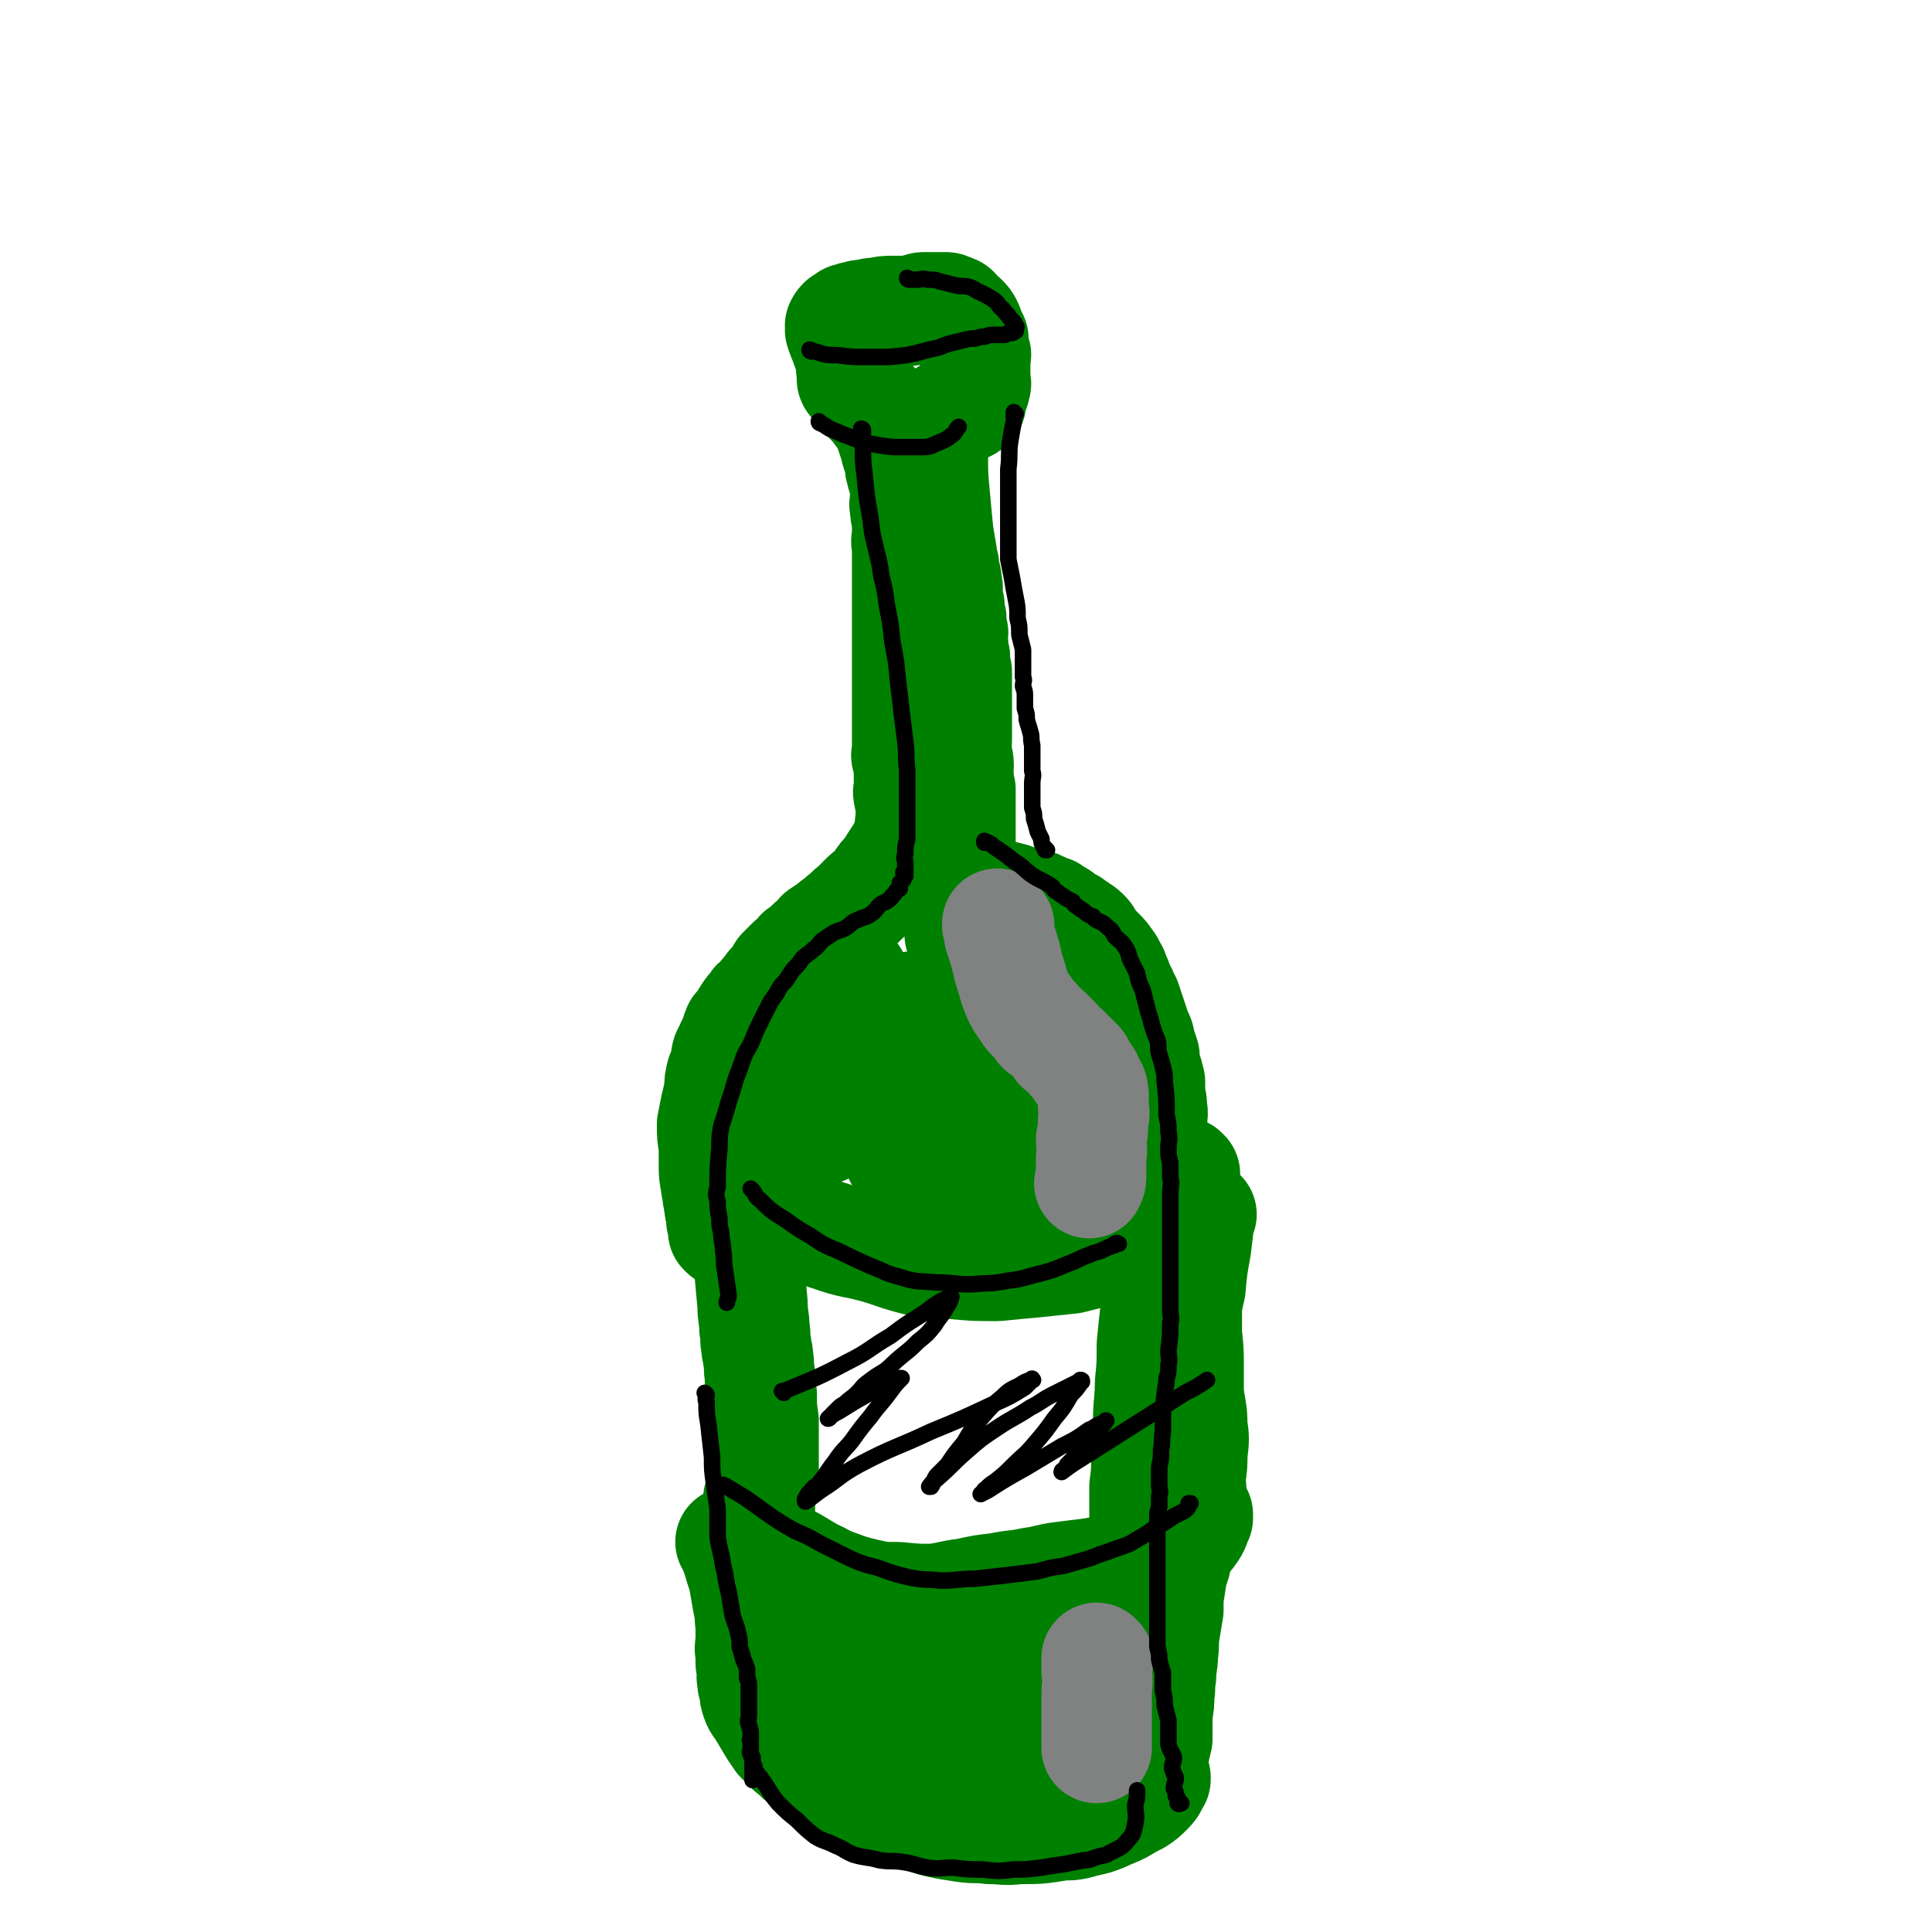
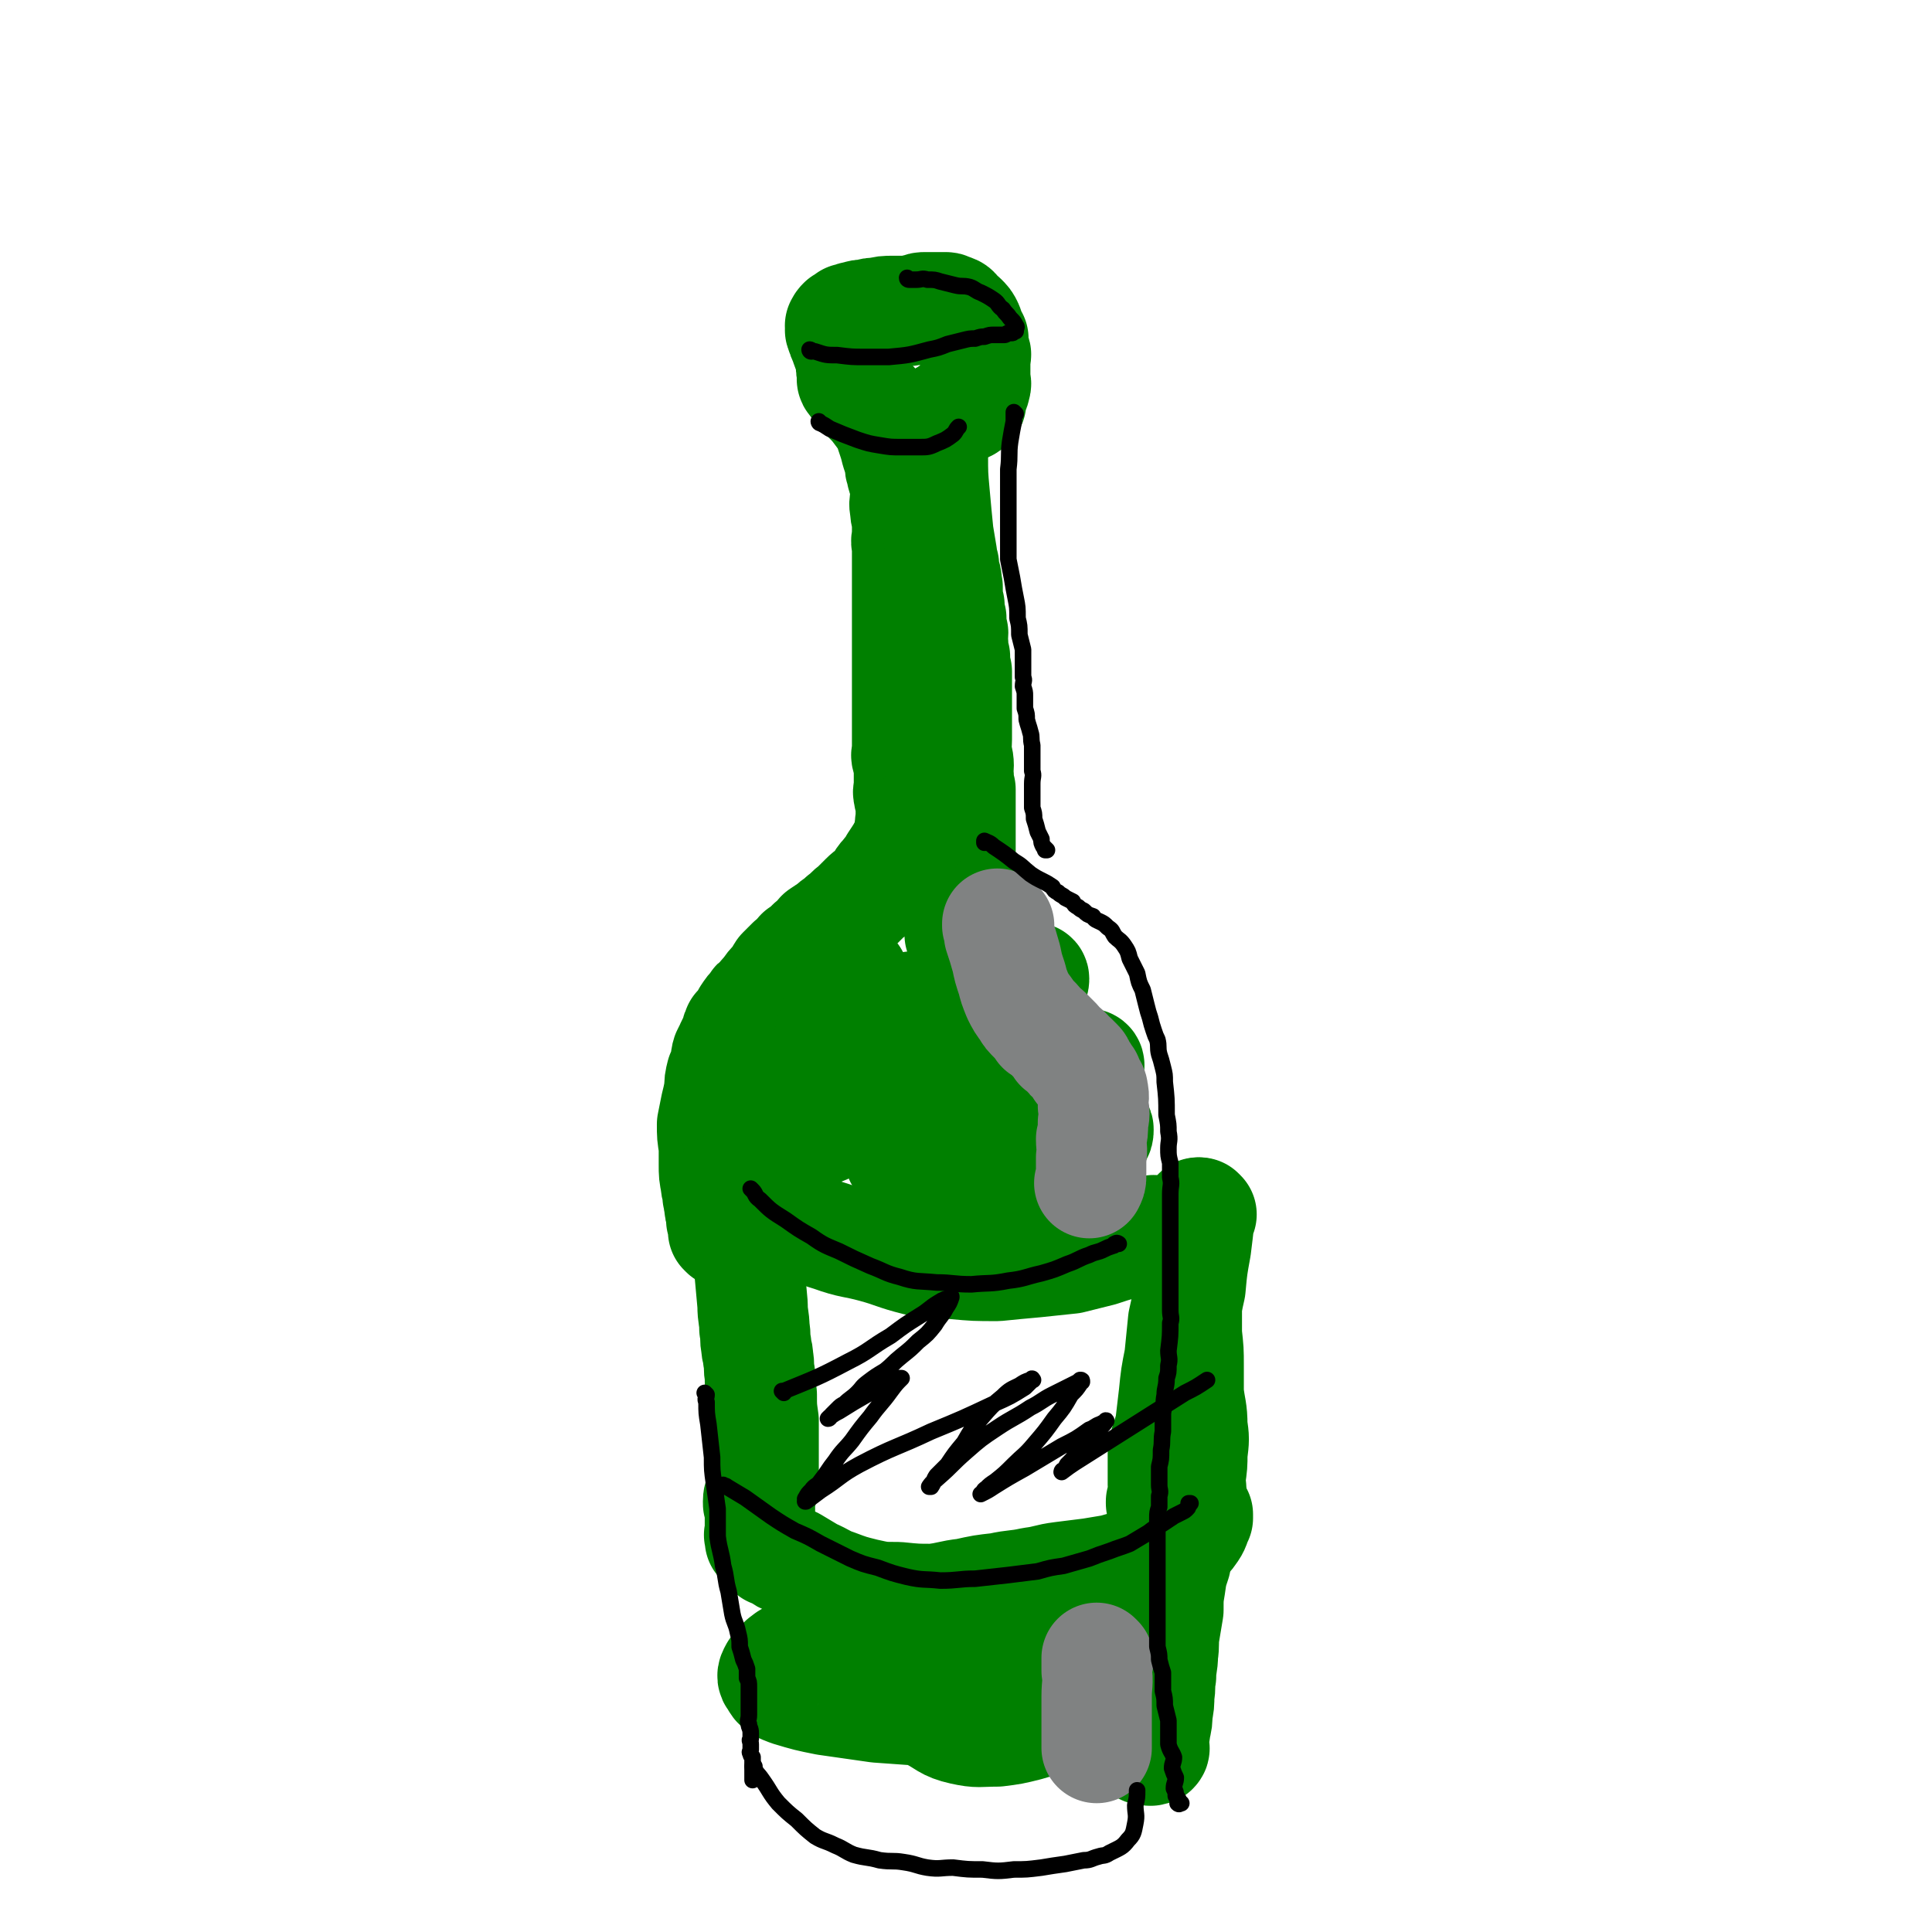
<svg xmlns="http://www.w3.org/2000/svg" viewBox="0 0 1050 1050" version="1.1">
  <g fill="none" stroke="#008000" stroke-width="60" stroke-linecap="round" stroke-linejoin="round">
    <path d="M464,207c0,0 -1,-1 -1,-1 0,0 0,1 1,1 0,0 0,0 0,0 0,0 -1,-1 -1,-1 0,0 0,1 1,1 0,0 0,0 0,0 0,0 -1,-1 -1,-1 0,0 0,1 1,1 0,0 0,0 0,0 0,0 -1,-1 -1,-1 0,0 0,1 1,1 0,0 0,0 0,0 0,0 -1,-1 -1,-1 0,0 0,1 1,1 0,0 0,0 0,0 0,0 -1,-1 -1,-1 0,0 0,1 1,1 1,1 1,1 1,2 4,3 3,3 6,7 4,4 4,4 7,8 3,4 3,4 5,8 1,3 1,3 2,6 1,3 1,3 2,7 1,3 1,3 2,6 0,3 0,3 1,6 0,2 1,2 1,4 1,4 1,4 1,9 0,3 -1,3 0,7 0,4 1,4 1,8 0,3 0,3 0,7 -1,3 0,3 0,5 0,4 0,4 0,7 0,2 0,2 0,4 0,3 0,3 0,5 0,2 0,2 0,4 0,2 0,2 0,4 0,2 0,2 0,4 0,2 0,2 0,4 0,2 0,2 0,4 0,1 0,1 0,3 0,2 0,2 0,4 0,3 0,3 0,5 0,2 0,2 0,3 0,2 0,2 0,4 0,2 0,2 0,3 0,2 0,2 0,4 0,3 0,3 0,5 0,2 0,2 0,4 0,2 0,2 0,4 0,2 0,2 0,4 0,2 0,2 0,4 0,2 0,2 0,4 0,2 0,2 0,3 0,1 0,1 0,3 0,1 0,1 0,3 0,1 0,1 0,2 0,1 0,1 0,2 0,1 0,1 0,2 0,1 0,1 0,3 0,1 0,1 0,3 0,0 0,0 0,1 0,1 0,1 0,3 0,1 -1,1 0,3 0,1 0,1 1,2 0,1 0,1 0,3 0,2 0,2 0,3 0,2 0,2 0,4 0,2 0,2 0,4 0,2 -1,2 0,4 0,2 0,2 1,4 0,2 0,2 0,5 0,2 0,2 0,4 0,2 -1,2 0,5 0,2 0,2 1,4 0,2 0,2 0,4 -1,3 -1,3 0,5 0,2 0,1 1,3 0,1 0,1 1,2 0,1 0,1 0,1 0,0 0,0 0,0 -1,-1 -1,-1 -2,-1 0,0 0,0 0,0 " />
    <path d="M464,203c0,0 -1,-1 -1,-1 0,0 0,1 1,1 0,0 0,0 0,0 0,0 -1,-1 -1,-1 0,0 0,1 1,1 0,0 0,0 0,0 0,0 -1,-1 -1,-1 0,0 0,1 1,1 0,0 0,0 0,0 0,0 -1,0 -1,-1 -1,-3 0,-3 -1,-7 -1,-5 -2,-5 -3,-10 -1,-1 -1,-1 -1,-3 -1,-1 -1,-1 -1,-2 -1,-1 0,-1 0,-1 0,-1 0,0 0,0 0,-1 0,-1 0,-2 0,0 -1,0 0,0 0,-1 0,-1 1,-2 2,-1 2,-1 3,-2 2,0 2,-1 4,-1 3,-1 3,-1 6,-1 3,-1 3,-1 6,-1 4,-1 4,-1 8,-1 4,0 4,0 8,0 3,0 3,-1 6,-1 2,-1 2,-1 4,-1 1,0 1,0 3,0 1,0 1,0 2,0 2,0 2,0 3,0 1,0 1,0 2,0 0,0 0,0 0,0 0,0 0,0 1,0 1,0 0,0 2,1 0,0 0,0 1,0 1,1 1,0 2,1 1,1 0,2 1,3 2,1 2,0 3,1 2,2 2,2 3,4 1,2 0,2 1,4 1,2 1,2 2,3 0,2 0,2 0,4 1,1 0,1 0,1 1,2 1,2 1,3 1,1 0,1 0,2 0,1 0,1 0,3 0,0 0,0 0,1 0,1 0,1 0,2 0,1 0,1 0,2 0,1 0,1 0,2 0,1 0,1 0,1 0,1 0,1 0,2 0,1 1,1 0,3 0,1 0,1 -1,3 0,1 0,1 -1,2 0,0 1,0 0,1 0,1 0,0 -1,1 0,0 0,0 0,1 1,1 1,1 0,1 0,1 0,1 -1,1 0,0 0,0 0,0 -1,0 0,1 -1,1 0,0 -1,0 -1,0 -2,0 -2,0 -3,1 0,0 0,0 0,0 -2,0 -2,0 -3,1 -1,0 -1,1 -2,1 -1,1 -2,1 -3,2 -1,2 -1,2 -2,5 0,0 0,0 0,0 " />
    <path d="M507,246c0,0 -1,-1 -1,-1 0,0 0,1 1,1 0,0 0,0 0,0 0,0 -1,-1 -1,-1 0,0 0,1 1,1 0,0 0,0 0,0 0,0 -1,-1 -1,-1 0,0 0,1 1,1 0,0 0,0 0,0 0,0 -1,-1 -1,-1 0,1 0,1 1,2 0,11 0,11 1,22 1,11 1,11 2,21 1,6 1,6 2,12 0,2 0,2 1,5 0,3 0,3 1,6 1,3 0,3 1,6 0,2 0,2 0,5 0,3 0,3 1,5 0,4 0,4 1,7 0,4 0,4 1,8 0,3 -1,3 0,6 0,4 0,4 1,7 0,4 0,4 1,8 0,3 0,3 0,6 0,4 0,4 0,8 0,3 0,3 0,6 0,3 0,3 0,6 0,3 0,3 0,6 0,3 0,3 0,5 0,4 -1,4 0,7 0,3 1,3 1,7 0,3 -1,3 0,6 0,3 0,3 1,7 0,3 0,3 0,6 0,2 0,2 0,5 0,2 0,2 0,5 0,3 0,3 0,5 0,3 0,3 0,5 0,3 0,3 0,5 0,2 0,2 0,4 0,2 0,2 0,4 0,2 0,2 0,3 0,2 0,2 0,3 0,2 0,2 0,4 0,1 0,1 0,3 0,2 0,2 0,3 0,2 0,2 0,3 0,2 0,2 0,3 0,1 0,1 0,2 0,1 0,1 0,2 0,1 0,1 0,2 0,1 0,1 0,2 0,1 0,1 0,2 0,1 0,1 0,1 0,1 0,1 0,2 0,1 0,1 0,3 0,0 0,0 0,1 0,1 -1,1 0,1 0,0 0,0 0,1 1,0 0,0 1,1 " />
    <path d="M499,448c0,0 -1,-1 -1,-1 0,0 0,0 1,1 0,0 0,0 0,0 0,0 -1,-1 -1,-1 0,0 0,0 1,1 0,0 0,0 0,0 0,0 -1,-1 -1,-1 0,0 0,0 1,1 0,0 0,0 0,0 0,0 -1,-1 -1,-1 0,0 0,0 1,1 0,0 0,0 0,1 -3,4 -3,4 -6,8 -3,6 -3,6 -7,12 -2,4 -2,3 -5,7 -3,3 -2,4 -5,7 -3,3 -3,2 -6,5 -3,3 -3,3 -5,5 -4,3 -3,3 -7,6 -3,3 -3,2 -6,5 -3,2 -3,2 -6,4 -2,3 -2,3 -5,5 -3,3 -3,3 -6,5 -2,2 -2,3 -5,5 -2,2 -2,2 -5,5 -2,3 -1,3 -4,6 -2,2 -2,2 -4,5 -2,2 -2,2 -4,5 -2,1 -2,1 -3,3 -2,2 -2,2 -4,5 -1,2 -1,2 -2,4 -1,2 -2,2 -3,3 -1,2 -1,3 -1,5 -1,2 -2,2 -3,5 -1,2 -1,2 -2,4 -1,3 0,3 -1,6 -1,3 -1,3 -2,5 -1,4 -1,4 -1,8 -1,5 -1,5 -2,9 -1,5 -1,5 -2,10 0,6 0,6 1,12 0,5 0,5 0,10 0,5 0,5 1,10 0,3 1,3 1,7 1,2 0,2 1,5 0,2 0,2 1,5 0,1 0,1 0,3 1,2 0,2 1,3 0,1 0,1 1,3 0,0 0,0 0,0 0,0 0,0 0,1 0,0 0,0 0,0 0,0 -1,-1 -1,-1 0,0 0,0 1,1 " />
-     <path d="M509,458c0,0 -1,-1 -1,-1 0,0 0,0 1,1 0,0 0,0 0,0 0,0 -1,-1 -1,-1 0,0 0,0 1,1 0,0 0,0 0,0 0,0 -1,-1 -1,-1 0,0 0,0 1,1 0,0 0,0 0,0 0,0 -1,-1 -1,-1 1,2 2,3 4,5 4,5 3,5 7,9 4,4 4,4 8,7 4,3 4,3 7,5 4,2 4,2 8,3 4,1 4,1 8,2 2,1 2,1 5,2 3,0 3,0 6,1 3,1 3,1 5,2 2,1 2,1 5,2 1,1 1,1 3,2 2,1 2,1 4,3 2,1 2,1 4,2 2,2 2,1 4,3 2,1 2,1 4,3 2,2 1,3 3,5 2,2 2,2 5,5 2,2 2,2 4,5 2,2 1,3 3,5 1,3 1,3 2,5 1,3 1,3 2,5 2,3 1,3 3,6 1,3 1,3 2,6 1,3 1,3 2,6 1,3 1,3 2,6 2,3 1,3 2,6 1,3 1,3 2,6 0,4 0,4 1,7 1,3 1,3 2,7 0,3 0,3 0,7 1,4 1,4 1,7 1,4 0,4 0,8 0,4 0,4 0,7 0,4 0,4 0,7 0,3 0,3 0,6 0,4 0,4 0,8 0,3 0,3 0,6 0,4 0,4 0,7 0,2 0,2 0,4 0,2 0,2 0,4 0,2 0,2 0,3 0,0 0,0 0,1 0,0 0,0 0,1 0,0 0,0 0,0 " />
    <path d="M395,646c0,0 -1,-1 -1,-1 0,0 0,0 1,1 0,0 0,0 0,0 0,0 -1,-1 -1,-1 0,0 0,0 1,1 0,0 0,0 0,0 0,0 -1,-1 -1,-1 0,0 0,0 1,1 0,0 0,0 0,0 2,1 2,1 5,2 8,4 8,5 16,9 8,4 8,4 17,7 9,4 9,5 19,8 11,4 12,3 23,6 11,3 11,4 23,7 10,2 10,1 21,2 11,1 11,1 23,1 10,-1 10,-1 21,-2 9,-1 10,-1 19,-2 8,-2 8,-2 16,-4 6,-2 6,-2 13,-4 4,-1 4,-1 8,-3 2,-2 2,-2 5,-3 1,-1 1,-1 3,-1 0,-1 -1,0 -1,0 0,0 0,0 0,0 " />
    <path d="M406,673c0,0 -1,-1 -1,-1 0,0 0,0 1,1 0,0 0,0 0,0 0,0 -1,-1 -1,-1 0,0 0,0 1,1 0,0 0,0 0,0 0,0 -1,-1 -1,-1 0,0 0,0 1,1 0,0 0,0 0,0 0,7 0,7 1,14 1,11 1,11 2,22 0,7 1,7 1,13 1,5 0,5 1,9 0,4 1,3 1,7 1,5 0,5 1,9 0,6 0,6 1,11 0,7 0,7 1,14 0,5 0,5 0,11 0,5 0,5 0,9 0,4 0,4 0,8 0,3 0,3 0,6 -1,3 -1,3 -1,5 -1,2 -2,2 -2,5 0,2 0,2 1,4 0,1 0,1 0,3 0,2 0,2 0,3 0,2 0,2 0,3 0,2 0,2 0,4 0,1 -1,1 0,2 0,1 0,0 1,1 0,0 0,0 0,1 0,0 0,0 0,0 0,0 0,0 0,1 0,0 0,0 0,0 0,0 -1,-1 -1,-1 0,0 0,0 1,1 0,0 0,0 0,0 0,0 0,1 1,1 0,1 0,0 1,1 1,1 1,1 3,3 1,1 1,0 3,1 4,3 4,3 9,5 5,3 5,3 10,6 7,3 7,4 13,6 8,3 8,3 16,5 9,2 9,2 18,2 10,1 10,1 19,1 9,-1 9,-2 18,-3 9,-2 9,-2 18,-3 9,-2 9,-1 18,-3 8,-1 8,-2 16,-3 8,-1 8,-1 16,-2 6,-1 6,-1 12,-2 7,-2 7,-2 14,-4 6,-2 6,-1 12,-4 5,-2 5,-3 9,-6 4,-3 5,-3 7,-6 3,-4 2,-4 4,-8 0,-1 0,-1 0,-2 " />
    <path d="M653,660c0,0 -1,-1 -1,-1 0,0 0,0 0,1 0,0 0,0 0,0 1,0 0,-1 0,-1 0,0 0,1 0,2 -1,9 -1,9 -2,17 -2,11 -2,11 -3,22 -2,9 -2,9 -4,18 -1,10 -1,10 -2,20 -2,10 -2,10 -3,20 -1,8 -1,9 -2,17 -2,8 -3,8 -4,15 0,5 0,5 0,10 0,4 0,4 0,7 0,3 1,3 0,6 0,1 0,1 -1,3 0,0 0,0 0,1 " />
    <path d="M652,660c0,0 -1,-1 -1,-1 0,0 0,0 0,1 0,0 0,0 0,0 1,0 0,-1 0,-1 0,0 0,0 0,1 1,0 0,0 0,1 -1,9 -1,9 -2,18 -1,9 -1,9 -2,17 -1,8 -2,8 -2,15 0,7 0,7 0,14 1,9 1,9 1,17 0,8 0,8 0,15 1,9 2,9 2,18 1,7 1,7 0,15 0,6 0,6 -1,13 0,6 1,6 0,11 -1,6 -2,6 -3,12 -1,5 -1,5 -2,11 -2,6 -2,6 -3,12 -2,6 -2,6 -3,13 -1,6 -1,6 -1,13 -1,6 -1,6 -2,12 -1,6 0,6 -1,12 0,6 -1,6 -1,12 -1,5 0,5 -1,10 0,5 0,5 -1,10 0,4 0,4 -1,8 0,3 -1,3 -1,6 0,2 0,2 0,4 0,1 1,1 0,2 0,0 0,0 -1,0 -1,1 -1,0 -3,0 0,0 0,0 -1,0 " />
-     <path d="M398,839c0,0 -1,-1 -1,-1 0,0 0,0 1,1 0,0 0,0 0,0 0,0 -1,-1 -1,-1 0,0 0,0 1,1 0,0 0,0 0,0 2,6 2,5 4,12 2,6 2,6 3,12 1,6 1,6 2,11 1,4 0,4 1,9 0,4 0,4 0,8 0,4 -1,4 0,8 0,2 0,2 0,5 1,3 1,3 1,5 0,2 -1,2 0,4 0,1 0,1 0,2 1,1 0,1 1,2 0,4 0,4 1,7 1,3 2,3 3,5 5,8 5,9 10,16 3,3 3,3 6,6 4,3 3,3 7,6 9,6 8,7 17,12 5,3 5,2 10,5 10,4 10,4 21,9 6,2 6,3 13,4 13,4 13,4 26,6 7,1 7,0 14,1 8,0 8,1 15,0 12,0 12,0 24,-2 6,0 6,0 13,-2 5,-1 5,-1 10,-3 4,-2 5,-2 9,-4 5,-3 5,-3 9,-5 3,-2 3,-2 6,-5 3,-3 2,-3 4,-6 0,0 0,0 0,-1 " />
    <path d="M462,868c0,0 -1,-1 -1,-1 0,0 0,0 1,1 0,0 0,0 0,0 0,0 -1,-1 -1,-1 0,0 0,0 1,1 0,0 0,0 0,0 0,0 -1,-1 -1,-1 0,1 1,2 1,5 1,6 -1,6 1,12 1,7 1,8 5,14 3,6 3,6 8,11 6,7 6,7 13,13 8,6 8,5 17,10 8,4 8,6 17,8 9,2 9,1 19,1 8,-1 8,-1 16,-3 7,-2 7,-2 12,-5 4,-1 4,-2 6,-4 2,-2 3,-3 3,-5 1,-3 0,-4 -2,-7 -6,-6 -6,-7 -13,-11 -11,-7 -11,-8 -23,-12 -18,-5 -19,-5 -37,-7 -18,-1 -18,-1 -36,1 -13,1 -13,1 -26,6 -7,2 -7,3 -14,7 -4,3 -4,3 -7,7 -1,2 -2,3 0,5 2,4 3,4 8,6 10,3 10,3 20,5 14,2 14,2 28,4 14,1 14,1 28,2 13,0 13,0 26,0 10,1 10,1 20,1 8,1 8,1 15,0 5,0 4,0 9,-1 2,0 2,0 4,0 1,0 1,0 2,0 0,0 1,1 0,0 -1,0 -2,-1 -4,-1 -4,-1 -4,-1 -9,-2 -7,-1 -7,-1 -13,-2 -7,-1 -7,-1 -13,-2 -4,-1 -4,-1 -7,-2 -2,0 -2,0 -5,0 -1,1 -1,0 -2,0 0,0 0,0 0,0 1,0 1,0 2,0 4,1 4,1 7,2 8,0 8,0 15,0 1,0 1,0 2,-1 " />
    <path d="M497,548c0,0 -1,-1 -1,-1 0,0 0,0 1,1 0,0 0,0 0,0 0,0 -1,-1 -1,-1 0,0 1,0 1,1 0,0 -1,0 -1,0 -2,4 -1,4 -3,8 -4,8 -4,8 -8,16 -3,6 -2,6 -5,12 -1,3 -2,3 -4,7 -1,3 0,3 -1,6 0,1 0,1 0,2 -1,0 -1,0 -1,1 0,0 0,0 0,0 0,0 -1,0 -1,-1 1,-1 2,-1 3,-3 3,-4 3,-4 5,-9 3,-7 3,-7 6,-14 2,-6 2,-6 5,-13 2,-5 1,-5 3,-10 0,-1 1,-1 1,-2 0,0 1,0 1,0 -3,1 -3,1 -5,2 -5,3 -5,3 -9,6 -6,4 -6,4 -12,8 -5,4 -4,4 -9,8 -4,2 -4,2 -7,5 -2,1 -2,1 -4,3 0,0 0,0 0,1 -1,0 -1,2 0,1 0,-2 0,-3 1,-6 1,-8 2,-8 4,-15 1,-7 1,-8 3,-15 2,-5 2,-5 3,-10 1,-2 2,-3 2,-5 0,0 0,0 -1,1 -2,4 -2,4 -3,9 -4,8 -4,7 -7,15 -3,10 -3,10 -5,20 -3,9 -3,9 -5,19 -2,7 -2,7 -3,14 0,2 0,2 1,4 0,2 1,3 2,2 6,-1 6,-2 11,-6 8,-5 8,-5 16,-11 7,-6 7,-6 14,-13 7,-6 6,-6 13,-13 5,-4 5,-4 10,-8 1,-2 1,-2 3,-4 1,0 1,0 2,0 0,0 1,0 1,0 0,2 0,2 0,5 -1,3 -1,3 -1,7 -1,4 -1,4 -2,8 0,3 0,3 0,5 -1,2 0,2 0,4 0,0 0,0 0,0 1,-1 2,-1 3,-2 5,-3 6,-2 10,-6 7,-7 7,-8 13,-16 6,-8 7,-8 12,-15 5,-6 5,-6 9,-13 2,-2 2,-3 3,-5 1,-1 2,-1 2,0 0,2 -1,2 -2,5 -1,7 -1,7 -3,14 -2,8 -2,8 -4,16 -2,7 -2,7 -3,15 -2,7 -2,7 -4,14 0,6 0,6 -1,12 0,3 0,3 0,7 1,2 0,3 2,3 2,1 3,1 5,0 6,-3 6,-3 11,-8 7,-5 7,-5 12,-11 5,-6 5,-6 10,-11 2,-4 2,-4 5,-7 1,-1 1,-1 2,-2 0,-1 -1,-1 -1,-1 -2,3 -2,3 -3,6 -5,8 -5,7 -9,15 -4,8 -4,8 -7,16 -3,6 -3,6 -5,13 -1,3 -1,3 -2,7 -1,2 -2,2 -2,3 0,1 0,1 0,2 1,0 1,0 2,0 3,-1 3,-1 5,-3 5,-3 5,-2 10,-6 4,-3 4,-4 8,-8 3,-3 3,-3 6,-7 1,-1 1,-1 2,-2 1,0 1,-1 1,0 0,1 0,2 -1,3 -2,4 -1,4 -3,7 -2,3 -2,3 -4,6 -2,3 -2,3 -5,5 -2,2 -2,2 -5,4 -3,1 -3,2 -6,2 -9,1 -10,2 -19,1 -6,-1 -5,-2 -11,-3 -9,-4 -9,-4 -19,-7 -4,-1 -4,-1 -8,-2 -4,-1 -4,-1 -9,-1 -6,-1 -6,0 -12,0 -2,0 -2,0 -4,0 -1,0 -1,0 -2,0 0,0 0,0 0,0 4,2 4,2 9,4 6,1 6,2 13,3 8,1 8,0 16,1 7,0 7,1 14,1 6,1 6,0 12,1 4,0 4,0 9,1 4,0 4,0 8,1 3,0 3,-1 7,0 2,0 2,1 4,1 3,0 3,-1 5,-2 1,0 1,1 2,1 1,-1 1,-2 3,-3 0,0 0,0 0,0 " />
-     <path d="M644,638c0,0 -1,-1 -1,-1 0,0 0,0 0,1 0,0 0,0 0,0 1,0 0,-1 0,-1 0,0 0,0 0,1 -2,6 -2,6 -4,12 -3,10 -4,10 -6,20 -3,11 -1,11 -3,22 -1,10 -1,10 -2,20 -1,9 -1,9 -2,19 0,11 0,11 -1,21 0,10 -1,10 -1,21 -1,9 0,9 -1,19 0,8 0,8 -1,16 0,8 0,8 0,16 0,6 0,6 0,12 0,6 0,6 0,12 0,6 0,6 0,11 0,6 0,6 0,12 1,6 1,6 2,13 1,6 1,6 2,13 0,7 0,7 1,14 1,6 1,6 2,13 0,6 0,6 0,11 0,5 0,5 0,10 -1,4 -1,4 -2,9 -1,3 -1,3 -1,6 -1,2 -1,2 -2,5 -1,2 -1,2 -2,4 0,1 0,1 0,2 0,0 0,0 -1,0 0,1 0,0 -1,0 0,0 0,0 0,0 " />
  </g>
  <g fill="none" stroke="#808282" stroke-width="60" stroke-linecap="round" stroke-linejoin="round">
    <path d="M543,503c0,0 -1,-1 -1,-1 0,0 0,0 0,1 0,0 0,0 0,0 1,0 0,-1 0,-1 0,0 0,0 0,1 0,0 0,0 0,0 1,0 0,-1 0,-1 0,2 1,3 1,6 2,6 2,6 4,13 1,5 1,5 3,11 1,4 1,4 3,9 2,4 2,4 5,8 1,2 1,2 4,5 2,2 2,2 4,5 2,1 2,1 4,3 2,2 2,2 3,3 2,2 2,2 3,4 2,1 2,1 4,3 1,2 1,2 3,3 2,2 2,2 3,3 1,1 1,2 1,3 1,1 1,1 2,2 1,2 1,2 2,3 1,2 0,2 1,3 1,2 2,2 2,4 1,4 0,4 0,8 1,4 1,4 0,9 0,5 0,5 -1,9 0,5 1,5 0,10 0,5 0,5 0,10 0,2 0,2 -1,4 " />
    <path d="M597,902c0,0 -1,-1 -1,-1 0,0 0,0 0,1 0,0 0,0 0,0 1,0 0,-1 0,-1 0,0 0,0 0,1 0,0 0,0 0,0 1,0 0,-1 0,-1 0,2 0,3 0,7 1,7 0,7 0,14 0,6 0,6 0,13 0,4 0,4 0,9 0,3 0,3 0,5 0,1 0,1 0,1 " />
  </g>
  <g fill="none" stroke="#000000" stroke-width="9" stroke-linecap="round" stroke-linejoin="round">
    <path d="M441,191c0,0 -1,0 -1,-1 0,0 0,1 1,1 0,0 0,0 0,0 0,0 -1,0 -1,-1 0,0 0,1 1,1 0,0 0,0 0,0 0,0 -1,0 -1,-1 0,0 0,1 1,1 0,0 0,0 0,0 0,0 -1,0 -1,-1 0,0 0,1 1,1 0,0 0,0 0,0 0,0 -1,-1 -1,-1 1,0 1,1 3,1 6,2 6,2 12,2 8,1 8,1 15,1 7,0 7,0 13,0 11,-1 11,-1 22,-4 5,-1 5,-1 10,-3 4,-1 4,-1 8,-2 4,-1 4,-1 7,-1 3,-1 3,-1 5,-1 3,-1 3,-1 5,-1 2,0 2,0 3,0 1,0 1,0 3,0 1,0 1,-1 2,-1 1,0 1,0 2,0 1,0 0,-1 1,-1 1,0 1,0 1,0 0,0 0,0 0,0 0,-1 0,-1 0,-1 0,-1 1,-1 0,-2 -1,-2 -1,-2 -3,-4 -2,-3 -2,-2 -4,-5 -3,-2 -2,-3 -5,-5 -3,-2 -3,-2 -7,-4 -3,-1 -3,-2 -6,-3 -4,-1 -4,0 -8,-1 -4,-1 -4,-1 -8,-2 -3,-1 -3,-1 -7,-1 -3,-1 -3,0 -6,0 -2,0 -2,0 -4,0 0,0 0,0 0,0 0,0 0,0 0,0 0,0 -1,0 -1,-1 " />
    <path d="M446,230c0,0 -1,-1 -1,-1 0,0 0,1 1,1 0,0 0,0 0,0 0,0 -1,-1 -1,-1 0,0 0,1 1,1 0,0 0,0 0,0 0,0 -1,-1 -1,-1 0,0 0,1 1,1 0,0 0,0 0,0 0,0 -1,-1 -1,-1 0,0 0,1 1,1 2,1 2,1 5,3 7,3 7,3 15,6 6,2 6,2 12,3 6,1 6,1 12,1 5,0 5,0 10,0 4,0 5,0 9,-2 5,-2 5,-2 9,-5 2,-2 1,-2 3,-4 0,0 0,0 0,0 " />
    <path d="M552,225c0,0 -1,-1 -1,-1 0,0 0,1 0,1 0,0 0,0 0,0 1,0 0,-1 0,-1 0,0 0,0 0,1 0,2 0,2 0,4 -1,5 -1,5 -2,11 -1,7 0,7 -1,15 0,6 0,6 0,11 0,5 0,5 0,10 0,5 0,5 0,9 0,4 0,4 0,8 0,5 0,5 0,11 1,5 1,5 2,10 1,6 1,6 2,11 1,5 1,5 1,11 1,4 1,4 1,9 1,4 1,4 2,8 0,4 0,4 0,8 0,3 0,3 0,7 1,2 0,2 0,5 1,3 1,3 1,5 0,4 0,4 0,7 1,3 1,3 1,6 1,4 1,3 2,7 1,3 0,3 1,7 0,4 0,4 0,8 0,3 0,3 0,6 1,3 0,3 0,7 0,3 0,3 0,6 0,3 0,4 0,7 1,3 1,3 1,6 1,3 1,3 2,7 1,2 1,2 2,4 0,2 0,2 1,4 1,1 1,1 2,2 0,0 0,0 -1,0 " />
    <path d="M536,458c0,0 -1,-1 -1,-1 0,0 0,0 0,1 0,0 0,0 0,0 1,0 0,-1 0,-1 0,0 0,0 0,1 0,0 0,0 0,0 1,0 0,-1 0,-1 0,0 0,0 0,1 0,0 0,0 0,0 1,0 0,-1 0,-1 2,1 3,1 5,3 6,4 6,4 11,8 5,3 4,3 9,7 3,2 3,2 7,4 2,1 2,1 5,3 1,2 1,2 3,3 2,2 2,1 4,3 2,1 2,1 4,2 1,2 1,2 3,3 1,1 1,1 3,2 2,2 2,2 5,3 1,2 2,2 4,3 2,1 2,1 4,3 3,2 2,2 4,5 2,2 3,2 5,5 2,3 2,3 3,7 2,4 2,4 4,8 1,5 1,5 3,9 1,4 1,4 2,8 1,4 1,4 2,7 1,4 1,4 2,7 1,3 1,3 2,5 1,4 0,4 1,8 1,3 1,3 2,7 1,4 1,4 1,8 1,9 1,9 1,18 1,5 1,5 1,9 1,5 0,5 0,9 0,4 0,4 1,8 0,4 0,4 0,8 1,4 0,4 0,9 0,4 0,4 0,7 0,5 0,5 0,10 0,4 0,4 0,9 0,5 0,5 0,11 0,5 0,5 0,9 0,5 0,5 0,9 0,4 0,4 0,8 0,4 1,4 0,7 0,7 0,7 -1,15 0,4 1,4 0,8 0,4 0,4 -1,7 0,5 -1,5 -1,9 -1,5 0,5 -1,10 0,5 0,5 0,10 -1,5 0,5 -1,10 0,5 0,5 -1,9 0,5 0,5 0,10 0,3 1,3 0,6 0,3 0,3 0,6 -1,3 -1,3 -1,6 0,2 0,2 0,5 0,2 0,2 0,4 0,3 0,3 0,6 0,3 0,3 0,6 0,3 0,3 0,6 0,4 0,4 0,7 0,3 0,3 0,7 0,4 0,4 0,7 0,4 0,4 0,7 0,4 0,4 0,8 0,4 0,4 0,7 1,4 1,4 1,7 1,4 1,4 2,7 0,5 0,5 0,10 1,4 1,4 1,8 1,4 1,4 2,8 0,3 0,3 0,7 0,3 0,3 0,6 1,4 2,4 3,7 0,3 -1,3 -1,6 1,3 1,3 2,5 0,3 -1,3 -1,6 1,2 1,2 1,4 1,1 1,1 2,3 0,1 -1,1 -1,1 1,1 1,0 2,0 0,0 0,0 -1,0 0,0 0,0 0,0 " />
    <path d="M410,961c0,0 -1,-1 -1,-1 0,0 0,0 1,0 0,0 0,0 0,0 0,1 -1,0 -1,0 0,0 0,0 1,0 0,0 0,0 0,0 0,1 -1,0 -1,0 0,0 0,0 1,0 0,0 0,0 0,0 0,1 -1,1 0,1 1,3 2,3 4,6 5,7 4,7 9,13 5,5 5,5 10,9 5,5 5,5 10,9 5,3 5,2 11,5 5,2 5,3 10,5 7,2 7,1 14,3 7,1 7,0 13,1 7,1 7,2 13,3 7,1 7,0 14,0 8,1 8,1 16,1 8,1 9,1 17,0 7,0 7,0 15,-1 6,-1 6,-1 13,-2 5,-1 5,-1 10,-2 4,0 4,-1 8,-2 3,-1 3,0 6,-2 6,-3 7,-3 10,-7 3,-3 3,-4 4,-9 1,-5 0,-5 0,-10 1,-4 1,-4 1,-8 " />
    <path d="M394,808c0,0 -1,-1 -1,-1 0,0 0,0 1,1 0,0 0,0 0,0 0,0 -1,-1 -1,-1 0,0 0,0 1,1 0,0 0,0 0,0 0,0 -1,-1 -1,-1 0,0 0,0 1,1 0,0 0,0 0,0 0,0 0,-1 1,0 5,3 5,3 10,6 7,5 7,5 14,10 6,4 6,4 13,8 7,3 7,3 14,7 8,4 8,4 16,8 7,3 7,3 15,5 8,3 8,3 16,5 9,2 9,1 18,2 10,0 10,-1 19,-1 9,-1 9,-1 18,-2 8,-1 8,-1 16,-2 7,-2 7,-2 14,-3 7,-2 7,-2 14,-4 5,-2 5,-2 11,-4 5,-2 6,-2 11,-4 5,-3 5,-3 10,-6 4,-3 4,-3 8,-5 3,-2 3,-2 6,-4 2,-1 2,-1 4,-2 2,-1 2,-1 3,-2 1,-1 1,-1 1,-3 1,0 1,0 1,0 " />
    <path d="M409,647c0,0 -1,-1 -1,-1 0,0 0,0 1,1 0,0 0,0 0,0 0,0 -1,-1 -1,-1 0,0 0,0 1,1 0,0 0,0 0,0 0,0 -1,-1 -1,-1 0,0 0,0 1,1 2,2 1,3 4,5 6,6 6,6 14,11 7,5 7,5 14,9 7,5 8,5 15,8 8,4 8,4 17,8 8,3 8,4 16,6 9,3 10,2 20,3 9,0 9,1 19,1 10,-1 10,0 20,-2 9,-1 9,-2 18,-4 7,-2 7,-2 14,-5 6,-2 6,-3 12,-5 4,-2 4,-1 8,-3 2,-1 2,-1 5,-2 1,0 0,-1 1,-1 1,-1 2,0 2,0 0,0 0,0 -1,0 " />
-     <path d="M469,234c0,0 -1,-1 -1,-1 0,0 0,1 1,1 0,0 0,0 0,0 0,0 -1,-1 -1,-1 0,0 1,0 1,1 0,4 -1,4 0,8 0,9 0,9 1,17 1,11 1,11 3,22 1,9 1,9 3,17 2,8 2,8 3,15 2,8 2,8 3,16 2,10 2,10 3,20 2,10 2,10 3,21 1,8 1,8 2,17 1,8 1,8 2,16 1,8 0,8 1,15 0,8 0,8 0,15 0,6 0,6 0,13 0,5 0,5 0,10 -1,4 -1,4 -1,8 -1,3 0,3 0,5 0,2 0,2 0,3 0,0 0,0 0,1 0,1 0,1 0,2 0,0 0,0 0,0 0,0 0,0 0,0 0,0 -1,-1 -1,-1 0,1 0,2 1,2 0,0 0,0 0,0 -1,1 -1,1 -1,2 -1,1 -1,1 -2,2 0,1 0,2 0,3 -2,1 -2,1 -3,3 -2,1 -1,2 -3,3 -2,2 -3,1 -5,3 -2,2 -2,3 -5,5 -3,2 -3,1 -7,3 -3,1 -3,2 -6,4 -3,2 -3,1 -7,3 -3,2 -3,2 -6,4 -3,3 -2,3 -5,5 -3,3 -3,2 -6,5 -2,3 -2,3 -5,6 -2,3 -2,3 -4,6 -3,3 -3,3 -5,7 -3,4 -3,4 -5,8 -2,4 -2,4 -4,8 -2,4 -2,4 -4,9 -2,5 -3,5 -5,10 -2,6 -2,6 -4,11 -2,7 -2,7 -4,13 -2,7 -2,7 -4,13 -1,6 -1,6 -1,12 -1,11 -1,11 -1,21 -1,4 -1,4 0,8 0,4 0,4 1,9 0,4 0,4 1,8 0,5 1,5 1,10 1,5 0,5 1,10 1,7 1,7 2,14 0,2 -1,2 -1,4 " />
    <path d="M384,758c0,0 -1,-1 -1,-1 0,0 0,0 1,1 0,0 0,0 0,0 0,0 -1,-1 -1,-1 0,0 0,0 1,1 0,0 0,0 0,0 0,2 -1,2 0,4 0,6 0,6 1,12 1,9 1,9 2,18 0,7 0,7 1,14 1,7 1,7 2,14 0,7 0,7 0,15 1,8 2,8 3,16 2,7 1,7 3,14 1,6 1,6 2,12 1,5 2,5 3,10 1,4 1,4 1,8 1,3 1,3 2,7 1,2 1,2 2,5 0,2 0,2 0,5 1,2 1,2 1,5 0,2 0,2 0,4 0,3 0,3 0,6 0,3 0,3 0,5 0,3 -1,3 0,5 0,2 1,2 1,5 0,1 0,1 0,3 -1,1 0,1 0,3 0,1 0,1 0,3 0,1 -1,1 0,2 0,1 0,1 1,2 0,0 0,0 0,1 0,0 0,0 0,0 0,1 0,1 0,1 0,1 0,1 0,1 0,1 0,1 0,2 0,1 0,1 0,2 0,1 0,1 0,1 0,1 0,1 0,2 0,0 0,0 0,1 0,0 0,0 0,1 0,0 0,1 0,0 0,0 0,0 1,-1 " />
    <path d="M426,757c0,0 -1,-1 -1,-1 0,0 0,0 1,1 0,0 0,0 0,0 0,0 -1,-1 -1,-1 0,0 0,0 1,1 0,0 0,0 0,0 0,0 -1,-1 -1,-1 0,0 1,0 1,0 17,-7 18,-7 35,-16 12,-6 11,-7 23,-14 8,-6 8,-6 16,-11 5,-3 5,-4 10,-7 3,-2 4,-2 7,-3 0,-1 0,0 0,0 -1,3 -1,3 -3,6 -2,4 -3,4 -6,9 -4,5 -4,5 -9,9 -4,4 -4,4 -9,8 -5,4 -4,4 -9,8 -5,3 -5,3 -9,6 -4,3 -3,3 -6,6 -3,3 -4,3 -7,6 -2,1 -2,1 -4,3 -2,2 -2,2 -3,3 -1,1 -1,2 -2,2 0,0 1,-1 1,-1 3,-2 3,-2 5,-3 8,-5 8,-5 15,-9 6,-3 6,-3 11,-5 3,-2 3,-2 7,-4 0,0 0,0 1,0 0,0 0,0 0,0 -3,3 -3,3 -6,7 -5,7 -6,7 -11,14 -5,6 -5,6 -10,13 -4,5 -5,5 -9,11 -4,5 -4,6 -8,11 -2,3 -3,2 -5,5 -2,2 -2,2 -3,4 -1,1 0,1 0,2 0,0 -1,0 0,0 4,-3 4,-3 8,-6 11,-7 10,-8 21,-14 19,-10 20,-9 39,-18 17,-7 17,-7 34,-15 9,-4 9,-4 17,-9 2,-2 2,-2 4,-4 0,0 1,0 0,0 0,-1 0,-1 -1,0 -3,1 -3,1 -6,3 -4,2 -5,2 -9,6 -6,5 -6,5 -12,12 -5,6 -5,6 -9,13 -5,6 -5,6 -9,12 -3,3 -3,3 -6,6 -2,3 -1,3 -3,6 -1,0 -1,0 -1,0 0,0 0,0 0,0 2,-3 3,-3 5,-5 8,-7 7,-7 15,-14 8,-7 8,-7 17,-13 9,-6 9,-5 18,-11 6,-3 6,-4 12,-7 4,-2 4,-2 8,-4 2,-1 2,-1 4,-2 2,-1 2,-1 3,-2 1,0 1,0 1,1 -1,0 -1,0 -1,1 -2,3 -2,3 -5,6 -4,7 -4,7 -9,13 -5,7 -5,7 -11,14 -5,6 -6,6 -11,11 -5,5 -5,5 -10,9 -3,2 -3,2 -5,4 -2,1 -1,2 -3,3 0,0 0,0 0,0 4,-2 4,-2 7,-4 8,-5 8,-5 17,-10 10,-6 10,-6 20,-12 8,-4 8,-4 15,-9 3,-1 3,-2 6,-3 2,-1 4,-2 3,-2 0,1 -2,3 -5,6 -4,5 -4,4 -9,9 -3,5 -3,5 -7,9 -1,2 -1,2 -2,3 -1,0 -1,1 -1,1 4,-3 4,-3 7,-5 30,-19 30,-19 60,-38 6,-3 6,-3 12,-7 " />
  </g>
</svg>